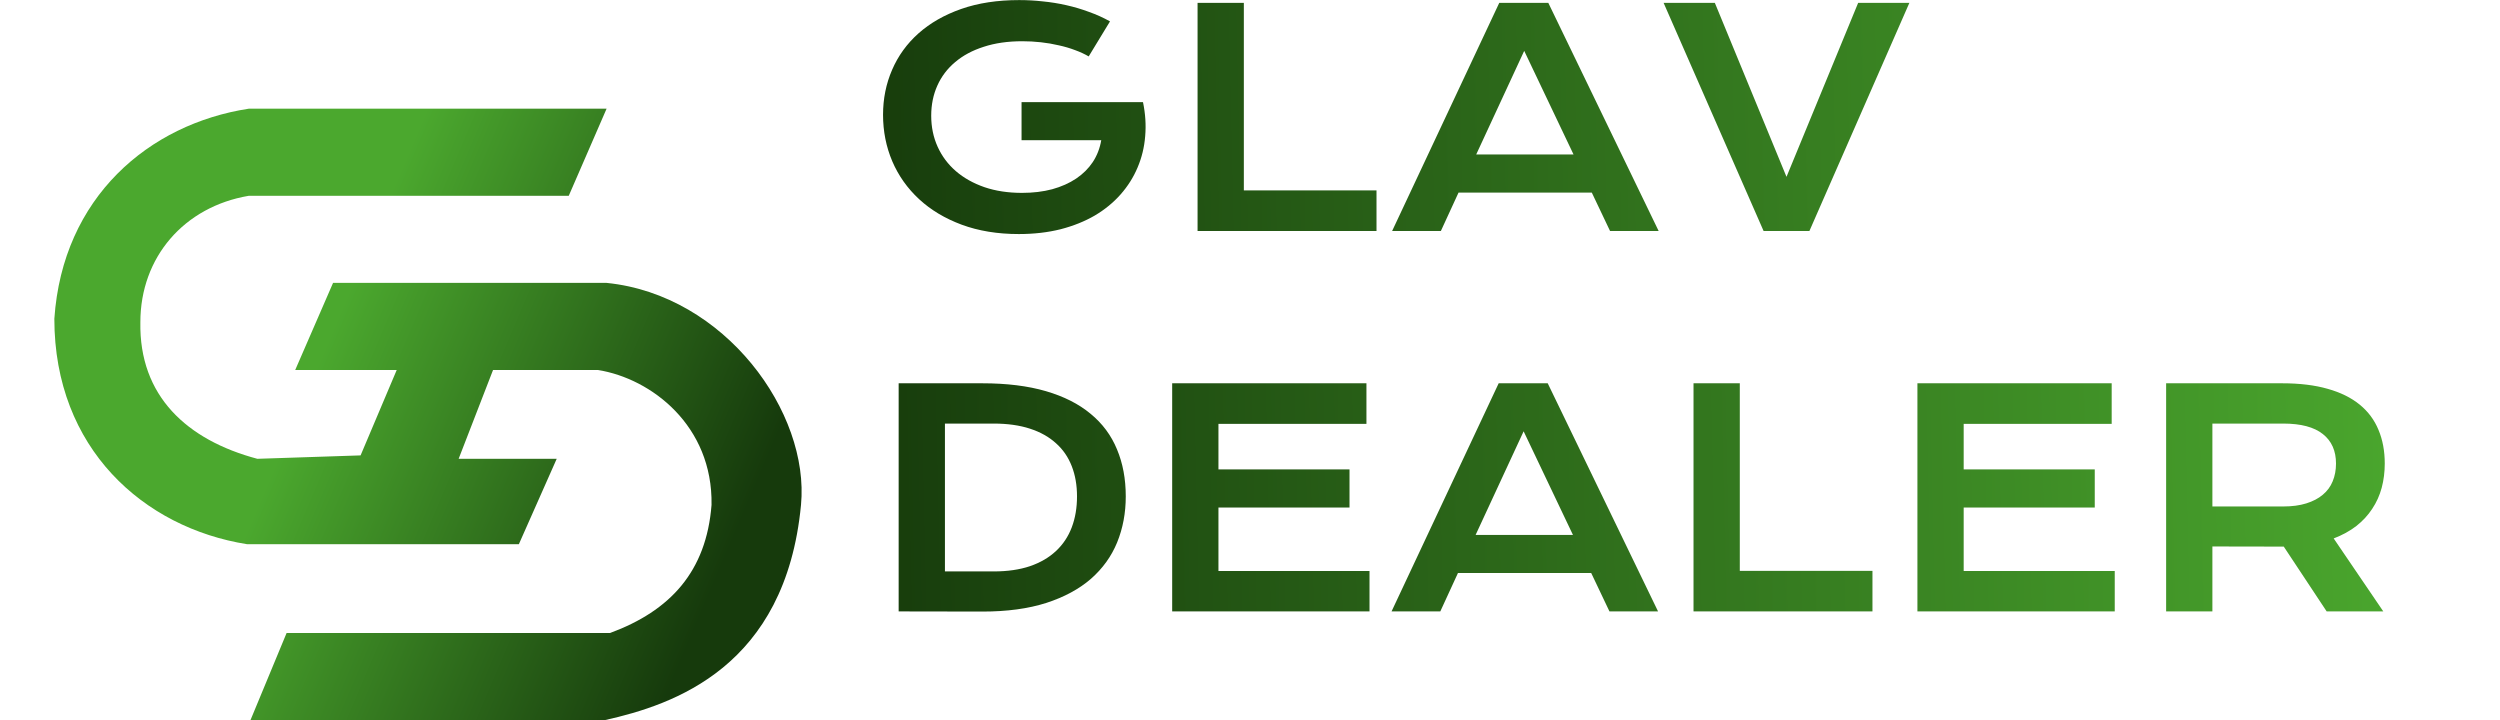
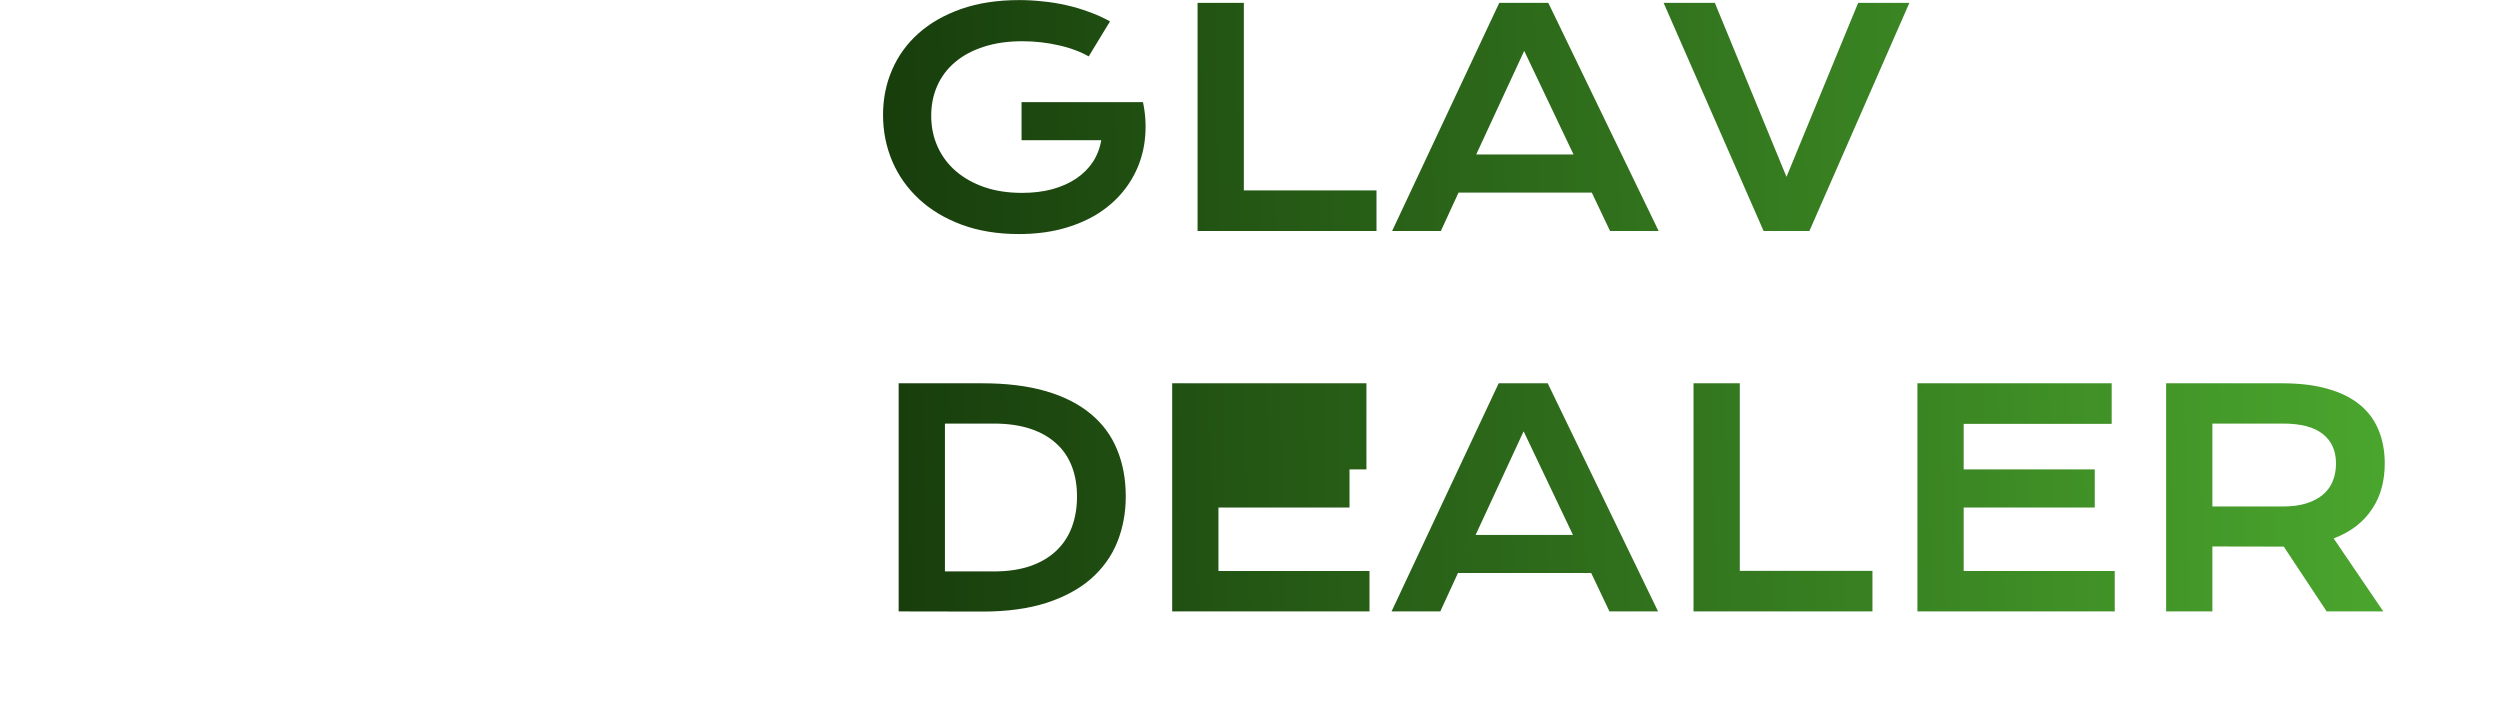
<svg xmlns="http://www.w3.org/2000/svg" width="184" height="53" viewBox="0 0 184 53" fill="none">
-   <path d="M64.992 8.449C64.992 7.268 65.214 6.165 65.658 5.141C66.102 4.109 66.75 3.214 67.602 2.455C68.455 1.696 69.5 1.098 70.739 0.661C71.985 0.224 73.41 0.006 75.014 0.006C75.595 0.006 76.175 0.038 76.755 0.103C77.342 0.16 77.918 0.253 78.484 0.382C79.057 0.511 79.612 0.675 80.149 0.876C80.694 1.069 81.209 1.302 81.696 1.574L80.128 4.152C79.834 3.98 79.501 3.826 79.129 3.69C78.756 3.547 78.355 3.429 77.926 3.336C77.503 3.236 77.063 3.16 76.604 3.11C76.153 3.06 75.698 3.035 75.24 3.035C74.18 3.035 73.235 3.171 72.404 3.443C71.573 3.708 70.872 4.084 70.299 4.571C69.726 5.051 69.289 5.628 68.988 6.301C68.687 6.974 68.537 7.712 68.537 8.514C68.537 9.344 68.695 10.107 69.01 10.802C69.325 11.496 69.772 12.094 70.352 12.596C70.932 13.097 71.634 13.491 72.458 13.777C73.281 14.057 74.202 14.196 75.219 14.196C76.028 14.196 76.769 14.107 77.442 13.928C78.115 13.742 78.703 13.48 79.204 13.144C79.705 12.807 80.113 12.402 80.428 11.93C80.744 11.45 80.951 10.913 81.052 10.318H75.186V7.515H84.113V7.525L84.124 7.515C84.303 8.374 84.357 9.212 84.285 10.028C84.221 10.838 84.034 11.604 83.726 12.327C83.426 13.043 83.01 13.702 82.48 14.304C81.95 14.905 81.317 15.425 80.579 15.861C79.841 16.291 79.003 16.628 78.065 16.871C77.127 17.107 76.099 17.226 74.982 17.226C73.421 17.226 72.021 16.996 70.782 16.538C69.55 16.08 68.505 15.453 67.645 14.658C66.786 13.863 66.127 12.932 65.669 11.865C65.218 10.798 64.992 9.66 64.992 8.449ZM88.141 0.21H91.547V14.014H101.311V17H88.141V0.21ZM110.346 0.21H113.955L122.076 17H118.499L117.156 14.175H107.348L106.049 17H102.461L110.346 0.21ZM115.813 11.371L112.182 3.744L108.648 11.371H115.813ZM122.441 0.21H126.212L131.486 13.015L136.761 0.21H140.531L133.173 17H129.8L122.441 0.21ZM66.141 28.21H72.297C74.094 28.21 75.655 28.403 76.98 28.79C78.305 29.177 79.401 29.732 80.267 30.455C81.141 31.171 81.789 32.045 82.212 33.076C82.641 34.1 82.856 35.253 82.856 36.535C82.856 37.753 82.645 38.88 82.222 39.919C81.8 40.95 81.155 41.845 80.289 42.605C79.422 43.356 78.327 43.947 77.002 44.377C75.677 44.8 74.116 45.011 72.318 45.011L66.141 45V28.21ZM73.135 42.057C74.151 42.057 75.043 41.928 75.809 41.67C76.576 41.405 77.213 41.033 77.722 40.553C78.237 40.073 78.624 39.493 78.882 38.812C79.139 38.132 79.268 37.373 79.268 36.535C79.268 35.712 79.139 34.97 78.882 34.312C78.624 33.645 78.237 33.083 77.722 32.625C77.213 32.16 76.576 31.801 75.809 31.551C75.043 31.3 74.151 31.175 73.135 31.175H69.547V42.057H73.135ZM86.272 28.21H100.57V31.196H89.678V34.548H99.324V37.352H89.678V42.024H100.796V45H86.272V28.21ZM110.303 28.21H113.912L122.033 45H118.456L117.113 42.175H107.305L106.006 45H102.418L110.303 28.21ZM115.77 39.371L112.139 31.744L108.605 39.371H115.77ZM124.643 28.21H128.049V42.014H137.813V45H124.643V28.21ZM141.122 28.21H155.42V31.196H144.527V34.548H154.174V37.352H144.527V42.024H155.645V45H141.122V28.21ZM159.427 28.21H167.967C169.256 28.21 170.373 28.346 171.318 28.618C172.264 28.883 173.048 29.27 173.671 29.778C174.294 30.287 174.756 30.906 175.056 31.637C175.364 32.367 175.518 33.194 175.518 34.118C175.518 34.741 175.443 35.336 175.293 35.901C175.142 36.46 174.91 36.976 174.595 37.448C174.287 37.921 173.896 38.343 173.424 38.716C172.951 39.081 172.396 39.385 171.759 39.629L175.411 45H171.243L168.085 40.23H167.988L162.832 40.22V45H159.427V28.21ZM168.053 37.276C168.697 37.276 169.259 37.201 169.739 37.051C170.226 36.9 170.631 36.689 170.953 36.417C171.282 36.145 171.526 35.815 171.683 35.429C171.848 35.035 171.93 34.598 171.93 34.118C171.93 33.18 171.608 32.457 170.964 31.948C170.319 31.433 169.349 31.175 168.053 31.175H162.832V37.276H168.053Z" fill="url(#paint0_linear_204_153)" />
+   <path d="M64.992 8.449C64.992 7.268 65.214 6.165 65.658 5.141C66.102 4.109 66.75 3.214 67.602 2.455C68.455 1.696 69.5 1.098 70.739 0.661C71.985 0.224 73.41 0.006 75.014 0.006C75.595 0.006 76.175 0.038 76.755 0.103C77.342 0.16 77.918 0.253 78.484 0.382C79.057 0.511 79.612 0.675 80.149 0.876C80.694 1.069 81.209 1.302 81.696 1.574L80.128 4.152C79.834 3.98 79.501 3.826 79.129 3.69C78.756 3.547 78.355 3.429 77.926 3.336C77.503 3.236 77.063 3.16 76.604 3.11C76.153 3.06 75.698 3.035 75.24 3.035C74.18 3.035 73.235 3.171 72.404 3.443C71.573 3.708 70.872 4.084 70.299 4.571C69.726 5.051 69.289 5.628 68.988 6.301C68.687 6.974 68.537 7.712 68.537 8.514C68.537 9.344 68.695 10.107 69.01 10.802C69.325 11.496 69.772 12.094 70.352 12.596C70.932 13.097 71.634 13.491 72.458 13.777C73.281 14.057 74.202 14.196 75.219 14.196C76.028 14.196 76.769 14.107 77.442 13.928C78.115 13.742 78.703 13.48 79.204 13.144C79.705 12.807 80.113 12.402 80.428 11.93C80.744 11.45 80.951 10.913 81.052 10.318H75.186V7.515H84.113V7.525L84.124 7.515C84.303 8.374 84.357 9.212 84.285 10.028C84.221 10.838 84.034 11.604 83.726 12.327C83.426 13.043 83.01 13.702 82.48 14.304C81.95 14.905 81.317 15.425 80.579 15.861C79.841 16.291 79.003 16.628 78.065 16.871C77.127 17.107 76.099 17.226 74.982 17.226C73.421 17.226 72.021 16.996 70.782 16.538C69.55 16.08 68.505 15.453 67.645 14.658C66.786 13.863 66.127 12.932 65.669 11.865C65.218 10.798 64.992 9.66 64.992 8.449ZM88.141 0.21H91.547V14.014H101.311V17H88.141V0.21ZM110.346 0.21H113.955L122.076 17H118.499L117.156 14.175H107.348L106.049 17H102.461L110.346 0.21ZM115.813 11.371L112.182 3.744L108.648 11.371H115.813ZM122.441 0.21H126.212L131.486 13.015L136.761 0.21H140.531L133.173 17H129.8L122.441 0.21ZM66.141 28.21H72.297C74.094 28.21 75.655 28.403 76.98 28.79C78.305 29.177 79.401 29.732 80.267 30.455C81.141 31.171 81.789 32.045 82.212 33.076C82.641 34.1 82.856 35.253 82.856 36.535C82.856 37.753 82.645 38.88 82.222 39.919C81.8 40.95 81.155 41.845 80.289 42.605C79.422 43.356 78.327 43.947 77.002 44.377C75.677 44.8 74.116 45.011 72.318 45.011L66.141 45V28.21ZM73.135 42.057C74.151 42.057 75.043 41.928 75.809 41.67C76.576 41.405 77.213 41.033 77.722 40.553C78.237 40.073 78.624 39.493 78.882 38.812C79.139 38.132 79.268 37.373 79.268 36.535C79.268 35.712 79.139 34.97 78.882 34.312C78.624 33.645 78.237 33.083 77.722 32.625C77.213 32.16 76.576 31.801 75.809 31.551C75.043 31.3 74.151 31.175 73.135 31.175H69.547V42.057H73.135ZM86.272 28.21H100.57V31.196V34.548H99.324V37.352H89.678V42.024H100.796V45H86.272V28.21ZM110.303 28.21H113.912L122.033 45H118.456L117.113 42.175H107.305L106.006 45H102.418L110.303 28.21ZM115.77 39.371L112.139 31.744L108.605 39.371H115.77ZM124.643 28.21H128.049V42.014H137.813V45H124.643V28.21ZM141.122 28.21H155.42V31.196H144.527V34.548H154.174V37.352H144.527V42.024H155.645V45H141.122V28.21ZM159.427 28.21H167.967C169.256 28.21 170.373 28.346 171.318 28.618C172.264 28.883 173.048 29.27 173.671 29.778C174.294 30.287 174.756 30.906 175.056 31.637C175.364 32.367 175.518 33.194 175.518 34.118C175.518 34.741 175.443 35.336 175.293 35.901C175.142 36.46 174.91 36.976 174.595 37.448C174.287 37.921 173.896 38.343 173.424 38.716C172.951 39.081 172.396 39.385 171.759 39.629L175.411 45H171.243L168.085 40.23H167.988L162.832 40.22V45H159.427V28.21ZM168.053 37.276C168.697 37.276 169.259 37.201 169.739 37.051C170.226 36.9 170.631 36.689 170.953 36.417C171.282 36.145 171.526 35.815 171.683 35.429C171.848 35.035 171.93 34.598 171.93 34.118C171.93 33.18 171.608 32.457 170.964 31.948C170.319 31.433 169.349 31.175 168.053 31.175H162.832V37.276H168.053Z" fill="url(#paint0_linear_204_153)" />
  <g filter="url(#filter0_di_204_153)">
-     <path d="M44.645 0L41.86 6.411H18.308C13.547 7.215 10.331 10.936 10.331 15.712C10.23 21.142 13.75 24.386 18.941 25.768L26.539 25.517L29.198 19.232H21.727L24.513 12.821H44.645C53.382 13.701 59.602 22.374 58.954 29.162C57.814 41.103 49.584 43.869 44.519 45H18.435L21.094 38.589H44.899C49.331 36.955 51.989 34.064 52.369 29.162C52.471 23.33 47.938 19.86 44.012 19.232H36.288L33.756 25.768H40.974L38.188 32.053H18.182C10.584 30.846 4 25.014 4 15.461C4.608 6.511 10.964 1.131 18.308 0H44.645Z" fill="url(#paint1_linear_204_153)" />
-   </g>
+     </g>
  <defs>
    <filter id="filter0_di_204_153" x="0" y="0" width="63" height="53" filterUnits="userSpaceOnUse" color-interpolation-filters="sRGB">
      <feFlood flood-opacity="0" result="BackgroundImageFix" />
      <feColorMatrix in="SourceAlpha" type="matrix" values="0 0 0 0 0 0 0 0 0 0 0 0 0 0 0 0 0 0 127 0" result="hardAlpha" />
      <feOffset dy="4" />
      <feGaussianBlur stdDeviation="2" />
      <feComposite in2="hardAlpha" operator="out" />
      <feColorMatrix type="matrix" values="0 0 0 0 0 0 0 0 0 0 0 0 0 0 0 0 0 0 0.25 0" />
      <feBlend mode="normal" in2="BackgroundImageFix" result="effect1_dropShadow_204_153" />
      <feBlend mode="normal" in="SourceGraphic" in2="effect1_dropShadow_204_153" result="shape" />
      <feColorMatrix in="SourceAlpha" type="matrix" values="0 0 0 0 0 0 0 0 0 0 0 0 0 0 0 0 0 0 127 0" result="hardAlpha" />
      <feOffset dy="4" />
      <feGaussianBlur stdDeviation="2" />
      <feComposite in2="hardAlpha" operator="arithmetic" k2="-1" k3="1" />
      <feColorMatrix type="matrix" values="0 0 0 0 0 0 0 0 0 0 0 0 0 0 0 0 0 0 0.25 0" />
      <feBlend mode="normal" in2="shape" result="effect2_innerShadow_204_153" />
    </filter>
    <linearGradient id="paint0_linear_204_153" x1="177.757" y1="7.58" x2="61.601" y2="10.176" gradientUnits="userSpaceOnUse">
      <stop stop-color="#4BA82E" />
      <stop offset="1" stop-color="#163A0B" />
    </linearGradient>
    <linearGradient id="paint1_linear_204_153" x1="3.942" y1="0.192" x2="57.657" y2="23.088" gradientUnits="userSpaceOnUse">
      <stop offset="0.431" stop-color="#4BA82E" />
      <stop offset="1" stop-color="#163A0C" />
    </linearGradient>
  </defs>
</svg>